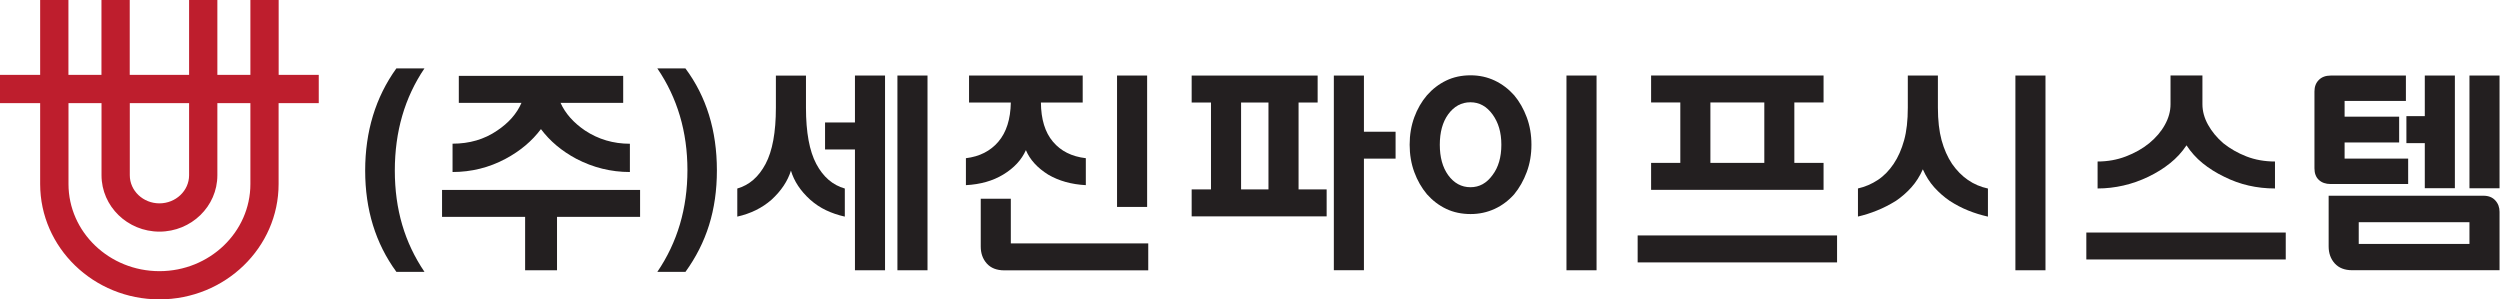
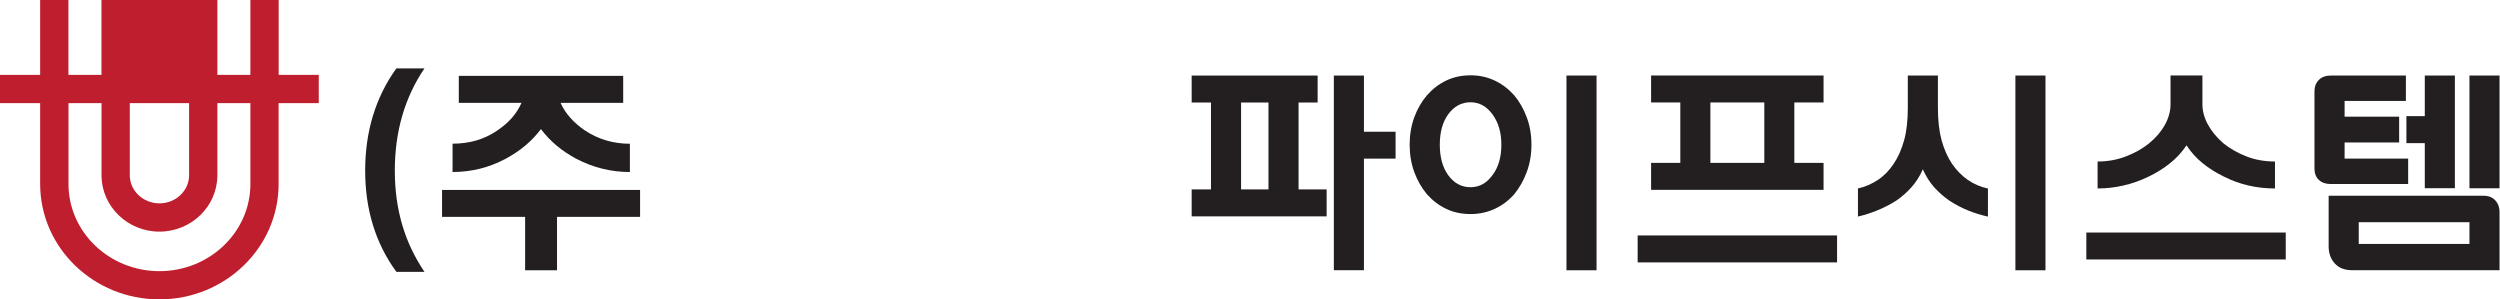
<svg xmlns="http://www.w3.org/2000/svg" width="476" height="57" viewBox="0 0 476 57" fill="none">
-   <path d="M60.704 14.256H53.058V0H47.675V14.256H41.386V0H36.003V14.256H24.701V0H19.318V14.256H13.029V0H7.646V14.256H0V19.639H7.646V35.038C7.646 47.151 17.829 57 30.346 57C42.863 57 53.046 47.151 53.046 35.038V19.639H60.692V14.256H60.704ZM36.003 19.639V33.371C36.003 36.313 33.466 38.719 30.358 38.719C27.25 38.719 24.713 36.325 24.713 33.371V19.639H36.015H36.003ZM47.675 35.038C47.675 44.185 39.91 51.629 30.358 51.629C20.806 51.629 13.041 44.185 13.041 35.038V19.639H19.329V33.371C19.329 39.29 24.284 44.102 30.358 44.102C36.432 44.102 41.386 39.29 41.386 33.371V19.639H47.675V35.038Z" fill="#BE1E2D" />
+   <path d="M60.704 14.256H53.058V0H47.675V14.256H41.386V0H36.003V14.256V0H19.318V14.256H13.029V0H7.646V14.256H0V19.639H7.646V35.038C7.646 47.151 17.829 57 30.346 57C42.863 57 53.046 47.151 53.046 35.038V19.639H60.692V14.256H60.704ZM36.003 19.639V33.371C36.003 36.313 33.466 38.719 30.358 38.719C27.25 38.719 24.713 36.325 24.713 33.371V19.639H36.015H36.003ZM47.675 35.038C47.675 44.185 39.91 51.629 30.358 51.629C20.806 51.629 13.041 44.185 13.041 35.038V19.639H19.329V33.371C19.329 39.29 24.284 44.102 30.358 44.102C36.432 44.102 41.386 39.29 41.386 33.371V19.639H47.675V35.038Z" fill="#BE1E2D" />
  <path d="M75.472 13.017H80.819C77.056 18.579 75.174 25.058 75.174 32.478C75.174 39.898 77.056 46.198 80.819 51.76H75.472C71.506 46.341 69.529 39.91 69.529 32.478C69.529 25.046 71.506 18.52 75.472 13.017Z" fill="#231F20" />
  <path d="M84.154 36.158H121.872V41.291H106.056V51.462H99.982V41.291H84.166V36.158H84.154ZM86.166 32.74V27.357C89.394 27.357 92.205 26.535 94.634 24.88C96.862 23.391 98.41 21.628 99.291 19.58H87.358V14.447H118.656V19.58H106.723C107.64 21.604 109.188 23.355 111.379 24.844C113.916 26.523 116.763 27.369 119.931 27.369V32.752C116.334 32.752 112.928 31.906 109.712 30.227C106.949 28.75 104.71 26.868 102.995 24.582C101.28 26.868 99.041 28.75 96.278 30.227C93.146 31.906 89.763 32.752 86.143 32.752L86.166 32.74Z" fill="#231F20" />
-   <path d="M130.507 51.76H125.159C128.982 46.138 130.888 39.683 130.888 32.395C130.888 25.106 128.982 18.639 125.159 13.029H130.507C134.496 18.389 136.497 24.856 136.497 32.442C136.497 40.029 134.508 46.234 130.507 51.772V51.76Z" fill="#231F20" />
-   <path d="M150.599 32.478C149.968 34.502 148.729 36.349 146.883 38.04C145.085 39.612 142.917 40.672 140.38 41.243V35.896C142.667 35.241 144.453 33.681 145.764 31.215C147.074 28.75 147.729 25.177 147.729 20.509V14.399H153.457V20.509C153.457 25.189 154.112 28.75 155.422 31.215C156.732 33.681 158.543 35.241 160.853 35.896V41.243C159.567 40.958 158.388 40.553 157.304 40.041C156.22 39.528 155.208 38.861 154.267 38.028C152.409 36.349 151.183 34.491 150.587 32.466L150.599 32.478ZM162.783 51.462V28.452H157.09V23.319H162.783V14.387H168.511V51.462H162.783ZM170.869 51.462V14.387H176.598V51.462H170.869Z" fill="#231F20" />
-   <path d="M184.506 19.52V14.387H206.146V19.52H198.19C198.214 22.712 198.976 25.201 200.477 26.976C201.977 28.762 204.061 29.81 206.741 30.12V35.253C204.002 35.11 201.608 34.443 199.56 33.24C197.511 31.954 196.094 30.406 195.332 28.583C194.51 30.441 193.069 31.99 191.008 33.24C189.043 34.431 186.673 35.11 183.91 35.253V30.12C186.506 29.81 188.567 28.762 190.091 26.976C191.616 25.189 192.402 22.712 192.461 19.52H184.506ZM192.461 37.825V46.341H218.627V51.474H191.223C189.77 51.474 188.662 51.033 187.888 50.176C187.114 49.306 186.733 48.234 186.733 46.948V37.837H192.461V37.825ZM212.684 39.409V14.387H218.413V39.397H212.684V39.409Z" fill="#231F20" />
  <path d="M247.246 19.52V36.063H252.593V41.196H226.892V36.063H230.572V19.52H226.892V14.387H250.878V19.52H247.246ZM241.517 36.063V19.52H236.301V36.063H241.517ZM265.718 30.203H259.692V51.45H253.963V14.387H259.692V25.082H265.718V30.215V30.203Z" fill="#231F20" />
  <path d="M279.998 14.339C281.653 14.339 283.177 14.673 284.595 15.34C286 16.007 287.239 16.948 288.299 18.139C289.299 19.329 290.097 20.735 290.692 22.331C291.288 23.927 291.586 25.666 291.586 27.547C291.586 29.429 291.288 31.168 290.692 32.764C290.097 34.36 289.299 35.777 288.299 36.992C287.239 38.183 286.012 39.111 284.595 39.767C283.177 40.422 281.653 40.755 279.998 40.755C278.342 40.755 276.734 40.434 275.353 39.767C273.971 39.111 272.756 38.183 271.696 36.992C270.672 35.765 269.862 34.36 269.279 32.764C268.695 31.168 268.397 29.429 268.397 27.547C268.397 25.666 268.695 23.927 269.279 22.331C269.862 20.735 270.672 19.341 271.696 18.139C272.756 16.936 273.971 16.007 275.353 15.34C276.734 14.673 278.283 14.339 279.998 14.339ZM279.974 19.472C278.259 19.472 276.841 20.247 275.722 21.783C274.662 23.26 274.138 25.189 274.138 27.559C274.138 29.929 274.662 31.847 275.722 33.335C276.841 34.872 278.259 35.646 279.974 35.646C281.689 35.646 283.058 34.872 284.178 33.335C285.297 31.858 285.857 29.929 285.857 27.559C285.857 25.189 285.297 23.331 284.178 21.783C283.058 20.247 281.665 19.472 279.974 19.472ZM303.984 51.462H298.255V14.387H303.984V51.462Z" fill="#231F20" />
  <path d="M311.809 49.961V44.828H349.777V49.961H311.809ZM314.37 31.013H319.932V19.508H314.37V14.375H347.205V19.508H341.643V31.013H347.205V36.146H314.37V31.013ZM325.66 31.013H335.926V19.508H325.66V31.013Z" fill="#231F20" />
  <path d="M366.117 32.216C365.546 33.526 364.819 34.669 363.938 35.658C363.056 36.646 362.068 37.504 360.984 38.242C359.781 38.981 358.59 39.6 357.387 40.076C356.196 40.565 354.982 40.946 353.755 41.231V35.884C355.125 35.574 356.387 35.026 357.542 34.264C358.697 33.502 359.698 32.466 360.555 31.192C361.413 29.917 362.068 28.417 362.544 26.702C363.021 24.987 363.247 22.926 363.247 20.497V14.387H368.976V20.497C368.976 22.914 369.214 24.987 369.678 26.702C370.155 28.417 370.81 29.905 371.667 31.192C373.43 33.728 375.716 35.3 378.503 35.896V41.243C377.217 40.958 375.978 40.577 374.764 40.088C373.549 39.6 372.382 38.992 371.238 38.254C370.155 37.516 369.166 36.646 368.285 35.67C367.403 34.681 366.677 33.538 366.105 32.228L366.117 32.216ZM383.732 14.387H389.46V51.462H383.732V14.387Z" fill="#231F20" />
  <path d="M397.237 49.402V44.269H435.206V49.402H397.237ZM416.305 27.678C415.447 28.965 414.411 30.096 413.184 31.073C411.958 32.061 410.576 32.919 409.04 33.657C407.504 34.395 405.919 34.955 404.3 35.324C402.668 35.694 401.036 35.884 399.381 35.884V30.751C401.287 30.751 403.085 30.429 404.764 29.786C406.444 29.143 407.932 28.309 409.207 27.273C410.493 26.213 411.493 25.046 412.196 23.76C412.911 22.474 413.268 21.175 413.268 19.854V14.363H419.342V19.854C419.342 21.164 419.699 22.474 420.414 23.76C421.128 25.046 422.093 26.213 423.32 27.273C424.606 28.298 426.071 29.143 427.726 29.786C429.382 30.429 431.192 30.751 433.157 30.751V35.884C429.679 35.884 426.464 35.146 423.498 33.657C421.962 32.919 420.58 32.049 419.378 31.073C418.175 30.096 417.15 28.953 416.317 27.678H416.305Z" fill="#231F20" />
  <path d="M446.412 30.203H458.513V35.038H443.756C442.816 35.038 442.065 34.776 441.506 34.252C440.946 33.728 440.672 32.99 440.672 32.049V17.424C440.672 16.507 440.946 15.78 441.506 15.221C442.065 14.661 442.816 14.387 443.756 14.387H458.084V19.222H446.412V22.212H456.798V27.13H446.412V30.203ZM443.375 46.924V37.266H472.84C473.805 37.266 474.567 37.563 475.103 38.159C475.651 38.754 475.913 39.481 475.913 40.338V51.45H447.865C446.412 51.45 445.305 51.009 444.531 50.152C443.756 49.282 443.375 48.211 443.375 46.924ZM470.184 42.303H449.104V46.448H470.184V42.303ZM461.681 35.848V27.25H458.179V22.116H461.681V14.375H467.409V35.836H461.681V35.848ZM470.184 35.848V14.387H475.913V35.848H470.184Z" fill="#231F20" />
</svg>